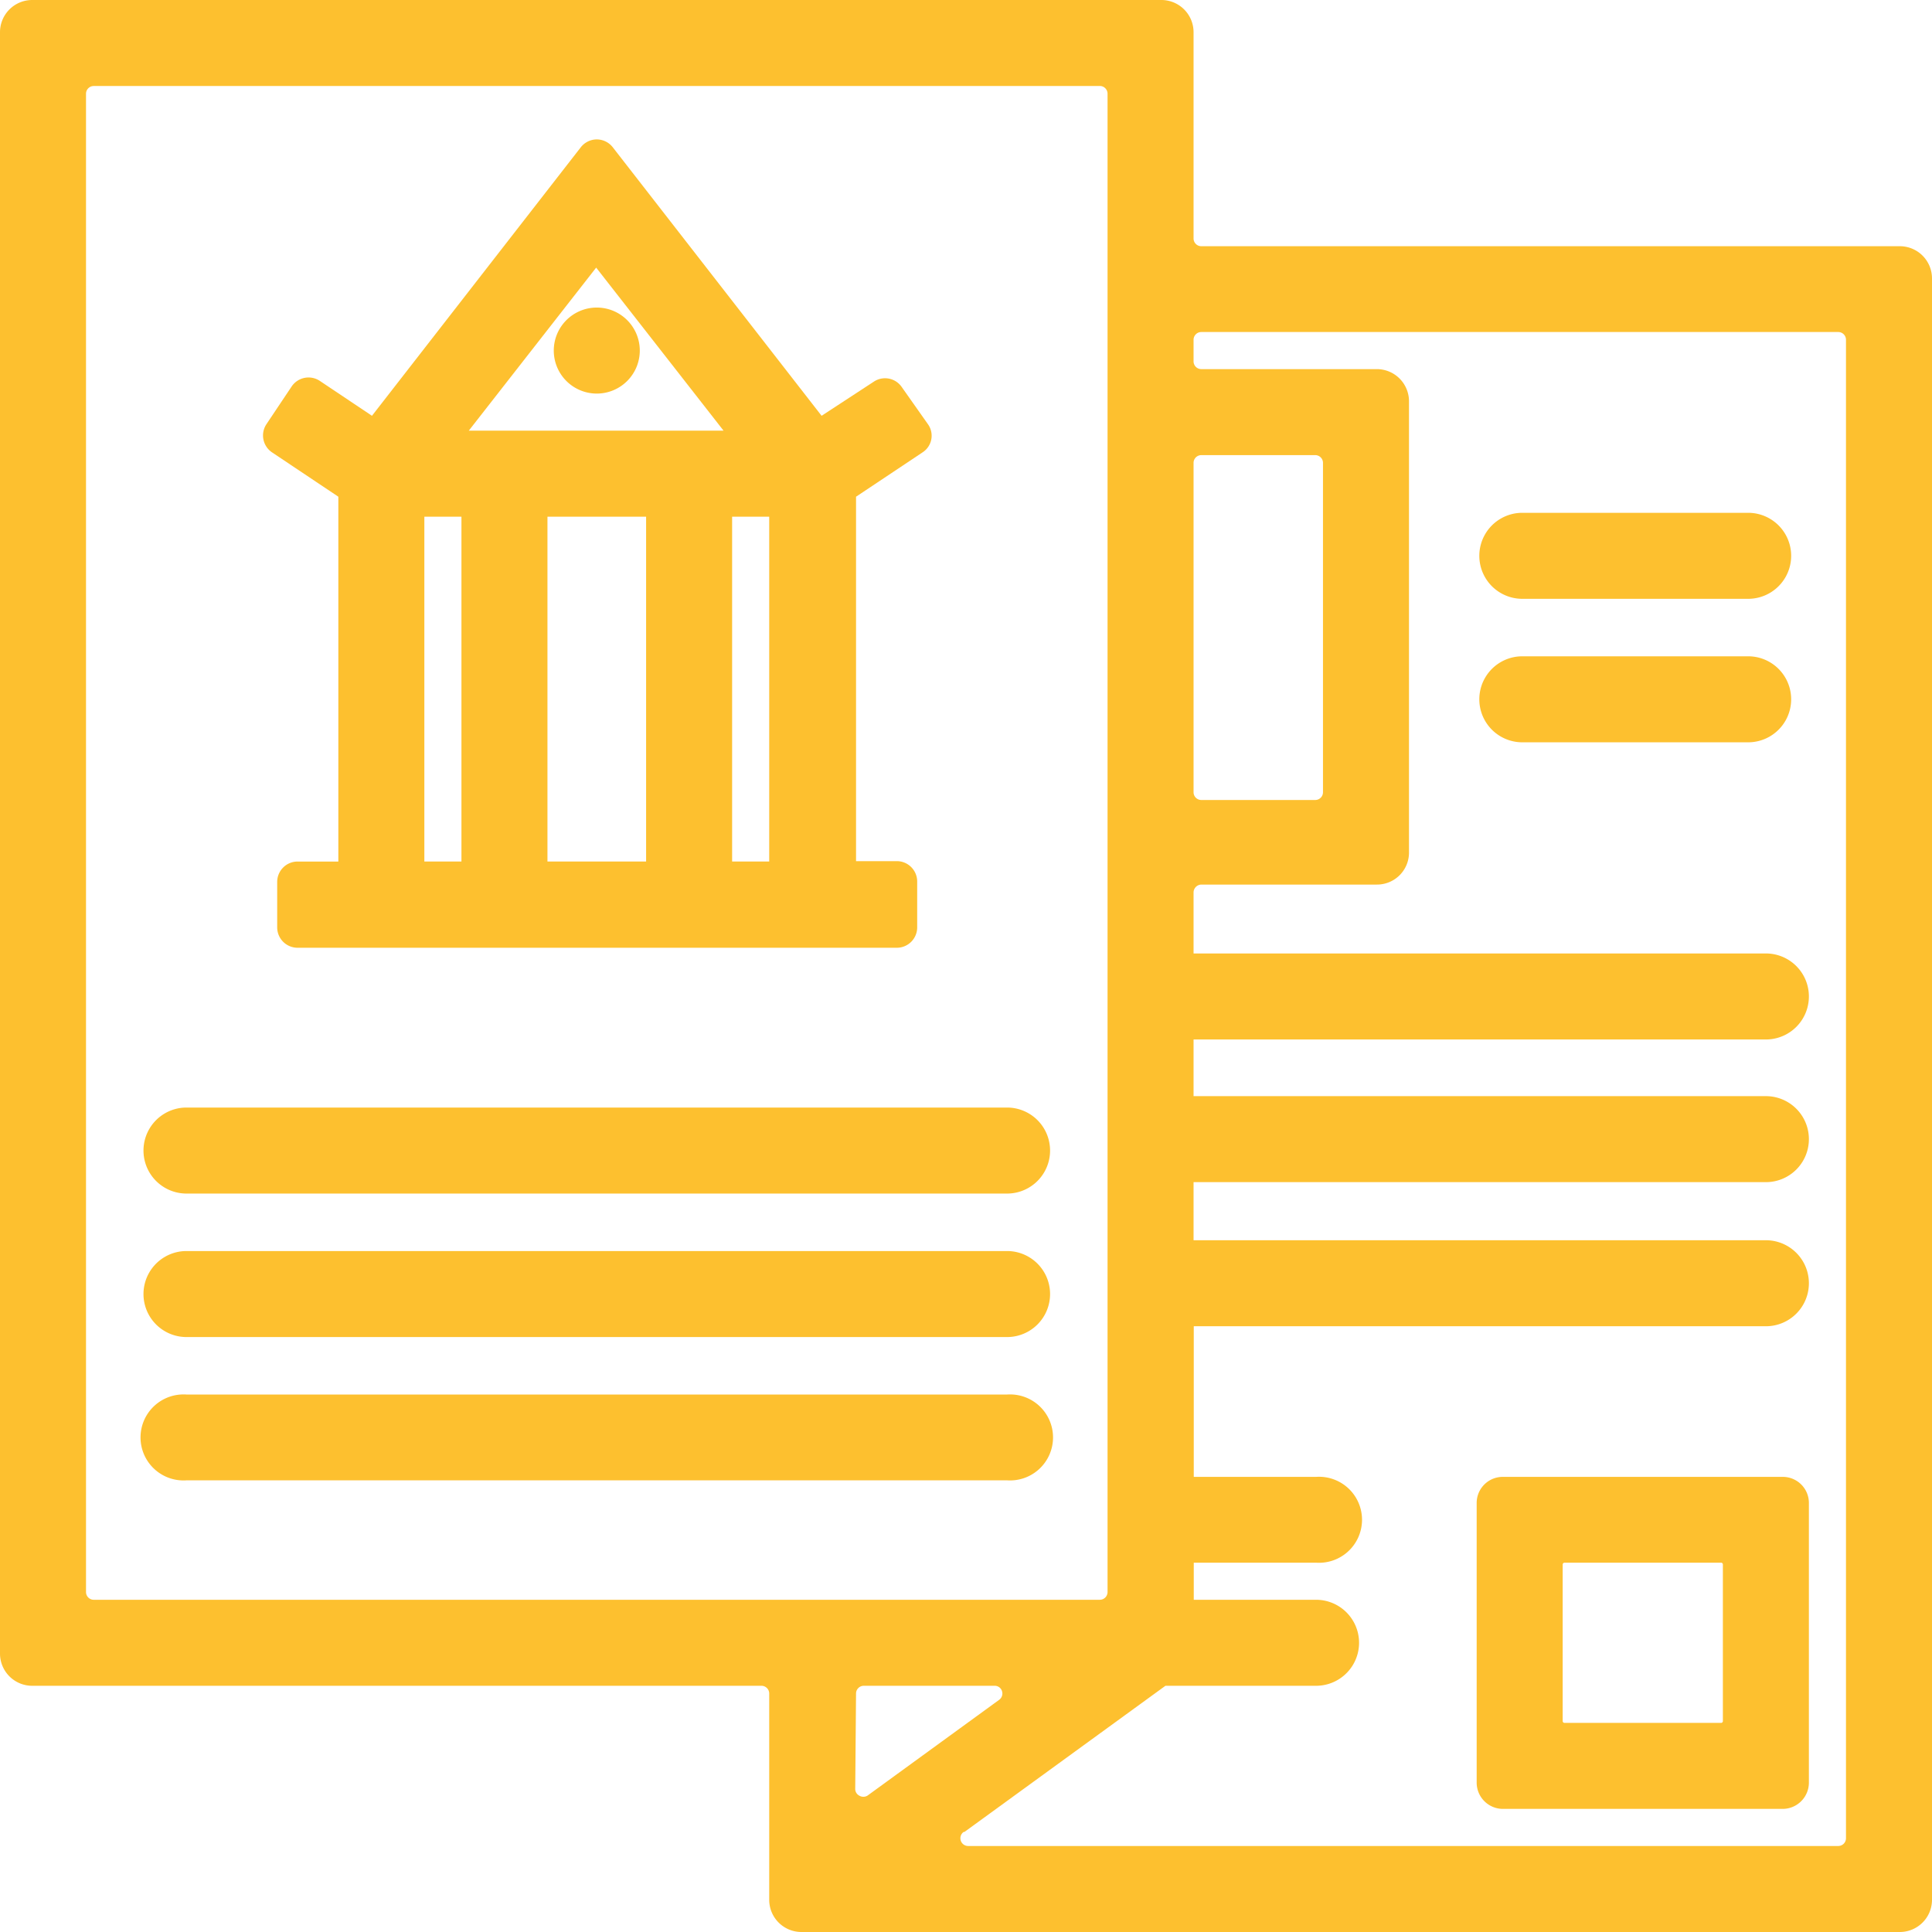
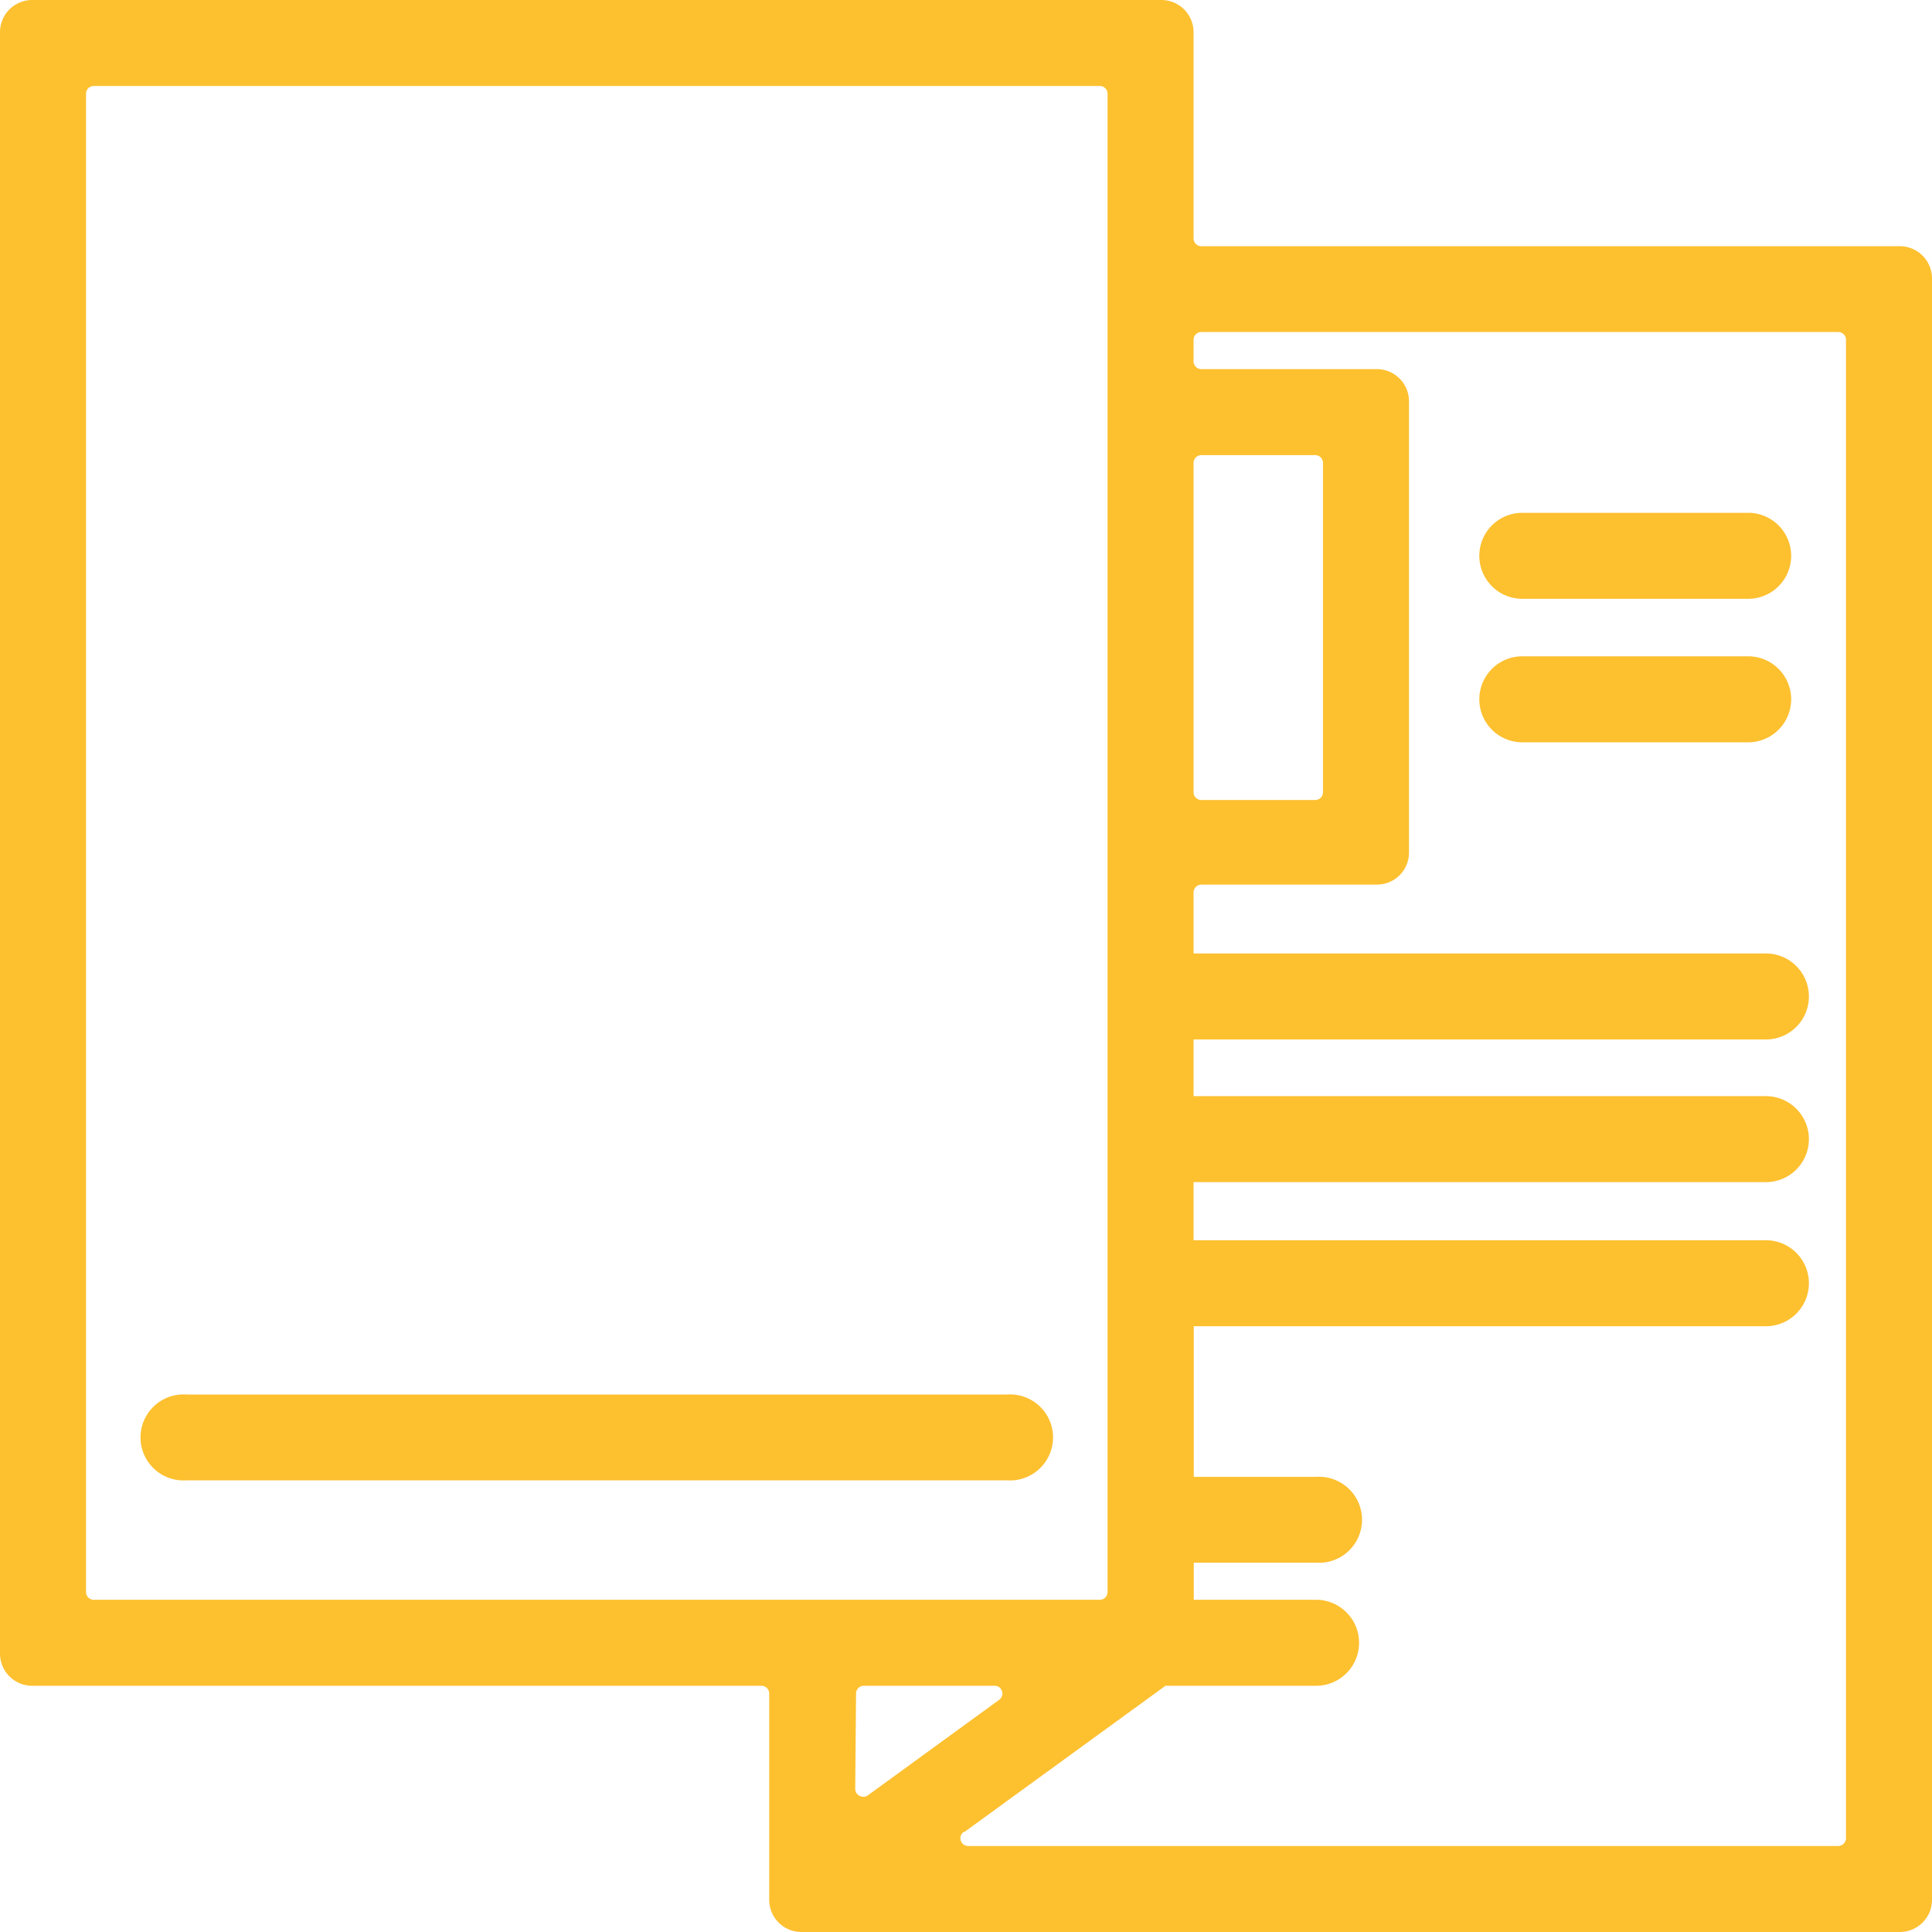
<svg xmlns="http://www.w3.org/2000/svg" width="94.79" height="94.79" viewBox="0 0 94.79 94.79">
  <defs>
    <style>.a{fill:#fdc02f;}</style>
  </defs>
  <path class="a" d="M93.21,12.08H58.94a.38.38,0,0,1-.38-.38V1.58A1.58,1.58,0,0,0,57,0H1.58A1.58,1.58,0,0,0,0,1.58V81.13a1.58,1.58,0,0,0,1.58,1.58H37.36a.38.38,0,0,1,.38.38V93.21a1.58,1.58,0,0,0,1.58,1.58H93.21a1.58,1.58,0,0,0,1.58-1.58V13.66a1.58,1.58,0,0,0-1.58-1.58ZM42,83.09a.38.38,0,0,1,.38-.38H48.8a.37.37,0,0,1,.36.26.38.38,0,0,1-.14.43l-6.46,4.7a.39.39,0,0,1-.4,0,.37.37,0,0,1-.2-.34Zm5.32,6.79,9.86-7.17h7.39a2.11,2.11,0,0,0,0-4.22h-6V76.67h6a2.11,2.11,0,1,0,0-4.21h-6V65.07H86.64a2.11,2.11,0,0,0,0-4.22H58.56V58H86.64a2.11,2.11,0,1,0,0-4.22H58.56V51H86.64a2.11,2.11,0,1,0,0-4.22H58.56v-3a.39.39,0,0,1,.38-.38h8.61a1.57,1.57,0,0,0,1.58-1.57V19.69a1.58,1.58,0,0,0-1.58-1.58H58.94a.38.38,0,0,1-.38-.38V16.67a.38.38,0,0,1,.38-.38H90.19a.38.38,0,0,1,.38.38V90.19a.38.38,0,0,1-.38.38H47.5a.38.38,0,0,1-.22-.69ZM58.94,39.25a.38.38,0,0,1-.38-.38V22.71a.38.38,0,0,1,.38-.38h5.59a.38.38,0,0,1,.38.38V38.87a.38.38,0,0,1-.38.38ZM54.34,4.6V78.11a.38.38,0,0,1-.38.38H4.6a.38.38,0,0,1-.38-.38V4.6a.38.38,0,0,1,.38-.38H54A.38.38,0,0,1,54.34,4.6Z" />
-   <path class="a" d="M13.34,22.19l3.26,2.18v17.9h-2a1,1,0,0,0-1,1V45.5a1,1,0,0,0,1,1H44a1,1,0,0,0,1-1V43.25a1,1,0,0,0-1-1H42V24.37l3.27-2.18a.971.971,0,0,0,.27-1.36L44.25,19a.994.994,0,0,0-1.37-.28L40.31,20.4,30.06,7.22a1,1,0,0,0-.78-.38h0a1,1,0,0,0-.78.38L18.25,20.4l-2.57-1.72a1,1,0,0,0-1.37.28l-1.25,1.87a1,1,0,0,0,.28,1.36ZM31.7,25.35V42.27H26.86V25.35ZM20.82,42.27V25.35h1.82V42.27ZM23,21.13l6.25-8,6.25,8ZM35.92,42.27V25.35h1.82V42.27Z" />
-   <path class="a" d="M27.17,17.2a2.11,2.11,0,1,0,2.11-2.11,2.11,2.11,0,0,0-2.11,2.11Z" />
-   <path class="a" d="M49.41,54.34H9.15a2.11,2.11,0,1,0,0,4.22H49.41a2.11,2.11,0,0,0,0-4.22Z" />
-   <path class="a" d="M49.41,61.38H9.15a2.11,2.11,0,1,0,0,4.22H49.41a2.11,2.11,0,0,0,0-4.22Z" />
  <path class="a" d="M49.41,68.42H9.15a2.11,2.11,0,1,0,0,4.21H49.41a2.11,2.11,0,1,0,0-4.21Z" />
  <path class="a" d="M85.77,32.2H74.69a2.11,2.11,0,0,0,0,4.22H85.77a2.11,2.11,0,0,0,0-4.22Z" />
  <path class="a" d="M85.77,25.16H74.69a2.11,2.11,0,0,0,0,4.22H85.77a2.11,2.11,0,1,0,0-4.22Z" />
-   <path class="a" d="M73.74,88.75H87.47a1.29,1.29,0,0,0,1.28-1.28V73.74a1.28,1.28,0,0,0-1.28-1.28H73.74a1.28,1.28,0,0,0-1.29,1.28V87.47a1.29,1.29,0,0,0,1.29,1.28Zm2.93-4.3V76.76a.09.09,0,0,1,.09-.09h7.69a.09.09,0,0,1,.08.09v7.69a.09.09,0,0,1-.08.08H76.76A.09.09,0,0,1,76.67,84.45Z" />
</svg>